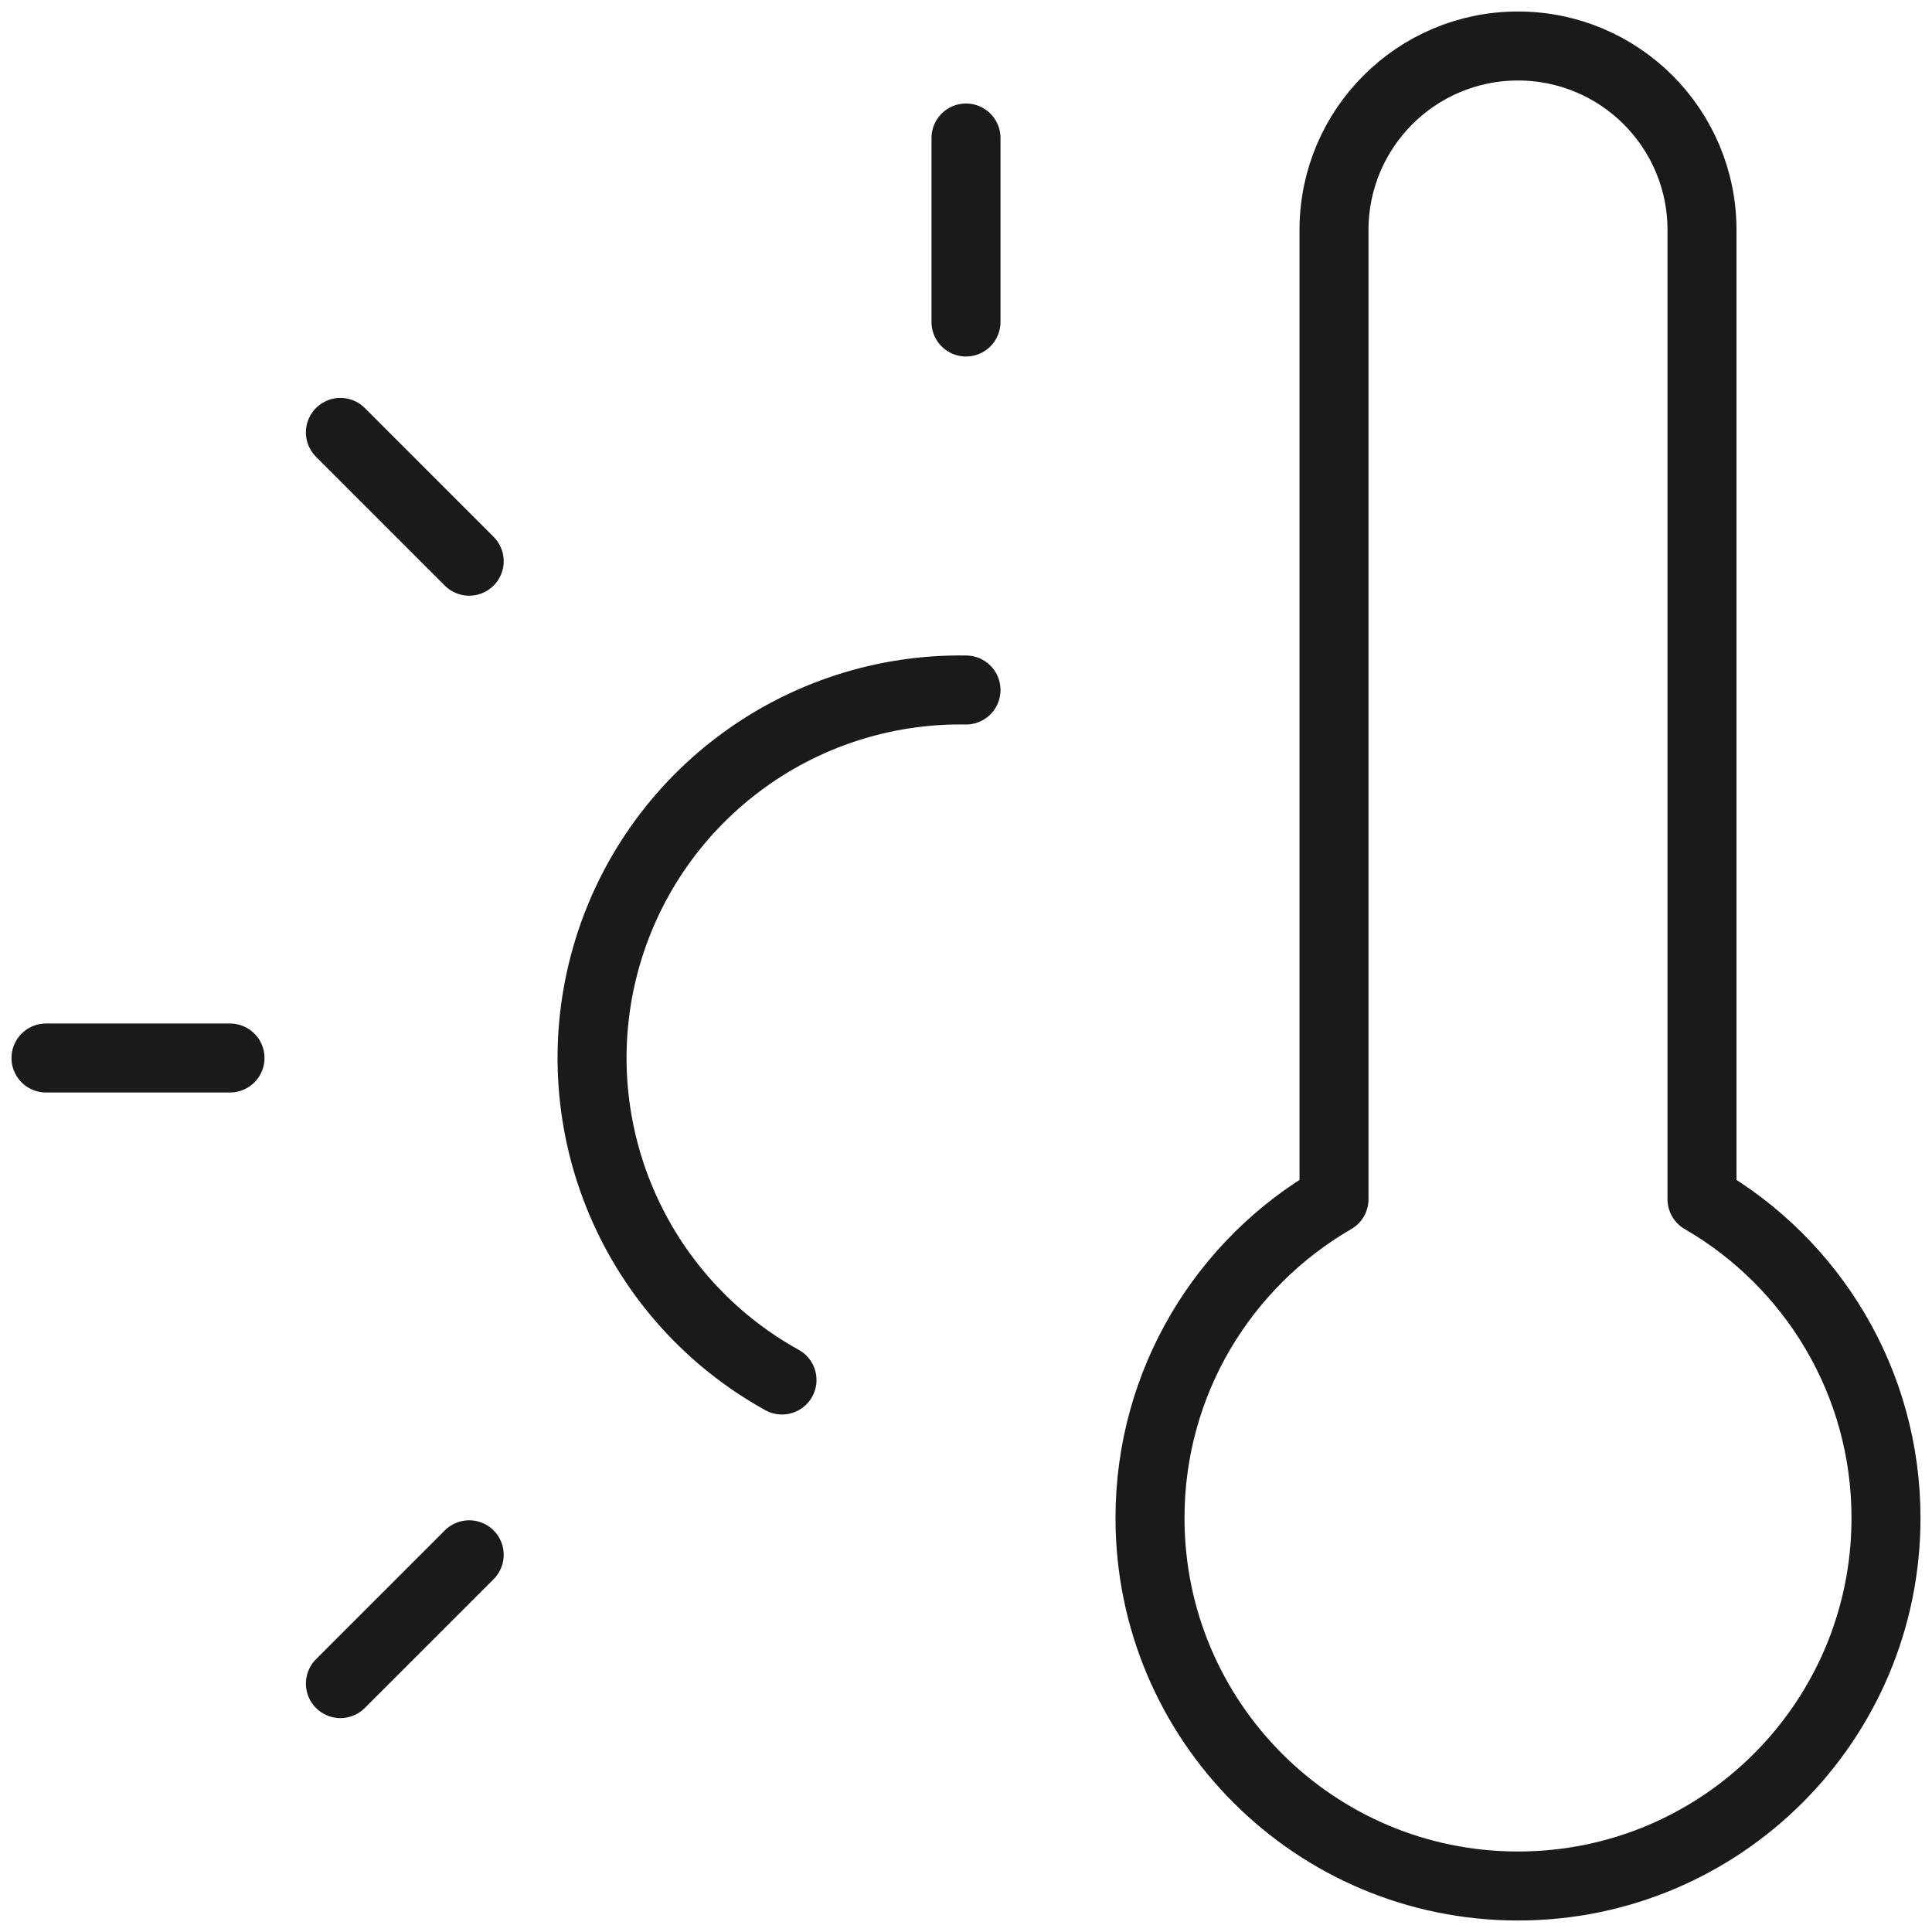
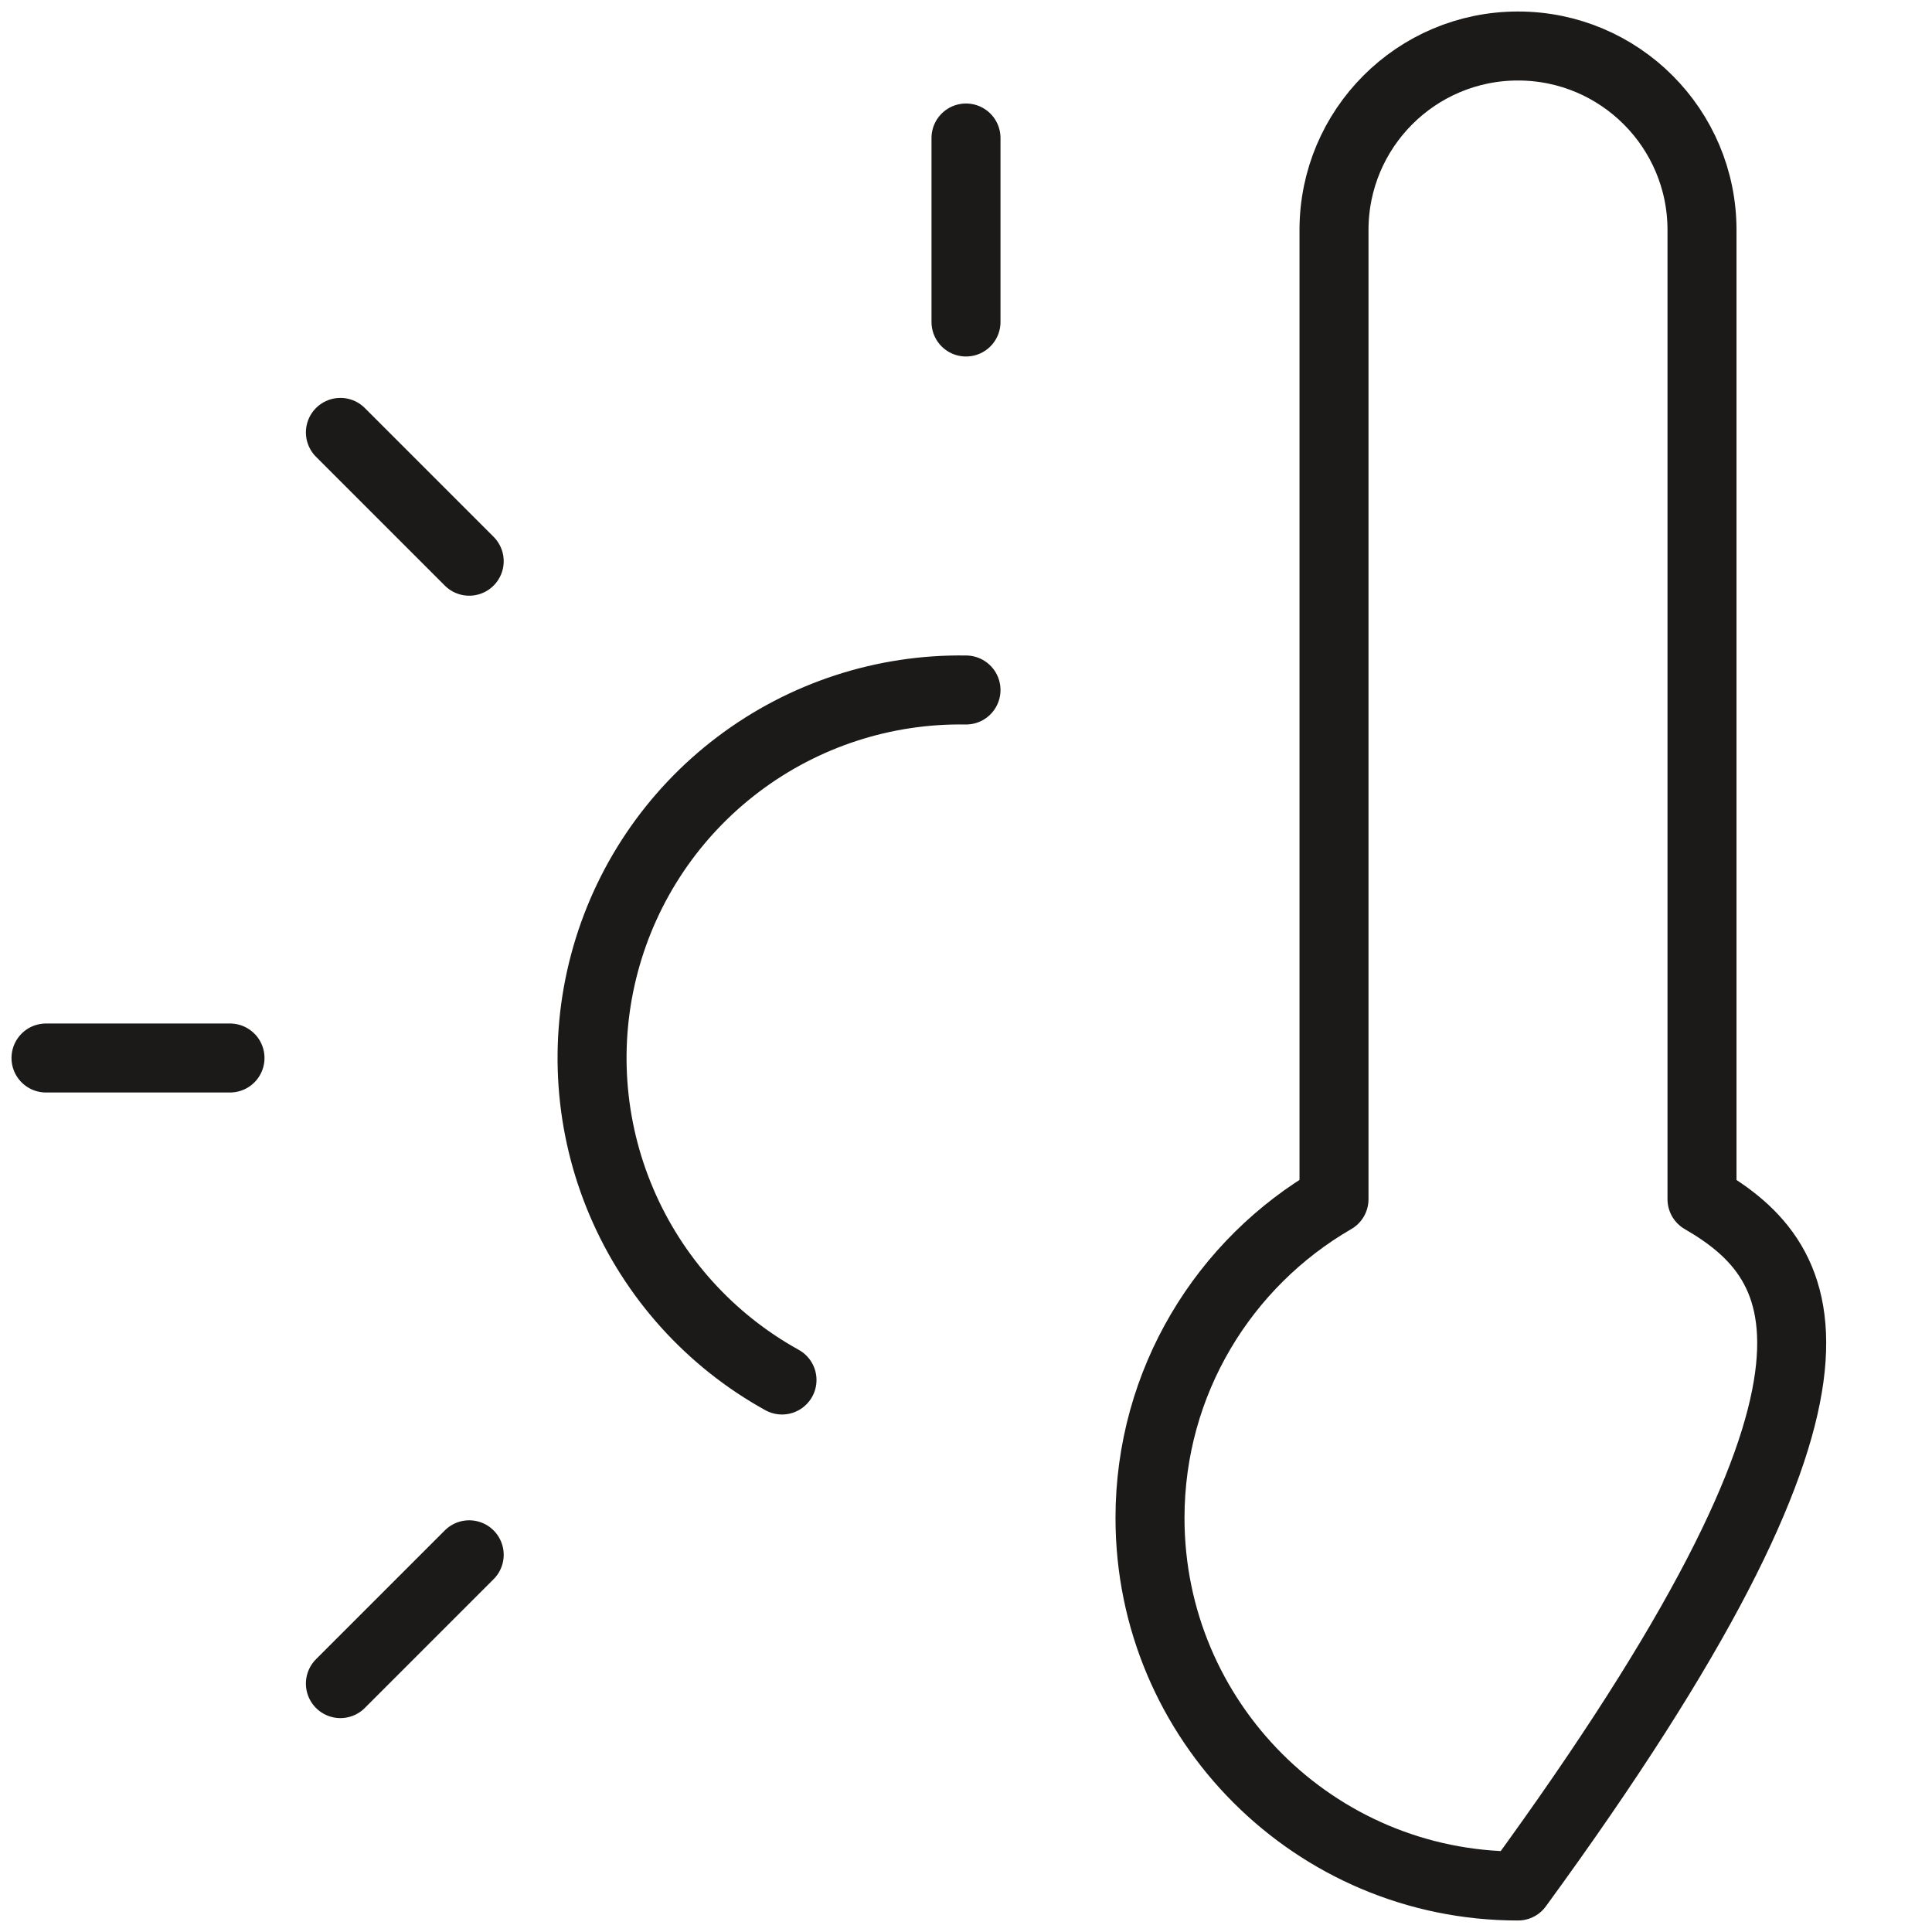
<svg xmlns="http://www.w3.org/2000/svg" fill="none" height="100%" overflow="visible" preserveAspectRatio="none" style="display: block;" viewBox="0 0 42 42" width="100%">
-   <path d="M21 15C19.215 14.971 17.473 15.54 16.049 16.616C14.624 17.692 13.601 19.213 13.141 20.938C12.681 22.662 12.811 24.491 13.511 26.133C14.21 27.775 15.438 29.136 17 30M21 3V7M10.2 33.8L7.4 36.6M5 23H1M10.2 12.2L7.4 9.4M37 26.07V5C37 2.791 35.209 1 33 1C30.791 1 29 2.791 29 5V26.07C26.609 27.453 25 30.039 25 33C25 37.418 28.582 41 33 41C37.418 41 41 37.418 41 33C41 30.039 39.391 27.453 37 26.07Z" id="Icon" stroke="#1C1A19" stroke-linecap="round" stroke-linejoin="round" stroke-width="1.5" />
+   <path d="M21 15C19.215 14.971 17.473 15.54 16.049 16.616C14.624 17.692 13.601 19.213 13.141 20.938C12.681 22.662 12.811 24.491 13.511 26.133C14.21 27.775 15.438 29.136 17 30M21 3V7M10.2 33.8L7.4 36.6M5 23H1M10.2 12.2L7.4 9.4M37 26.07V5C37 2.791 35.209 1 33 1C30.791 1 29 2.791 29 5V26.07C26.609 27.453 25 30.039 25 33C25 37.418 28.582 41 33 41C41 30.039 39.391 27.453 37 26.07Z" id="Icon" stroke="#1C1A19" stroke-linecap="round" stroke-linejoin="round" stroke-width="1.5" />
</svg>